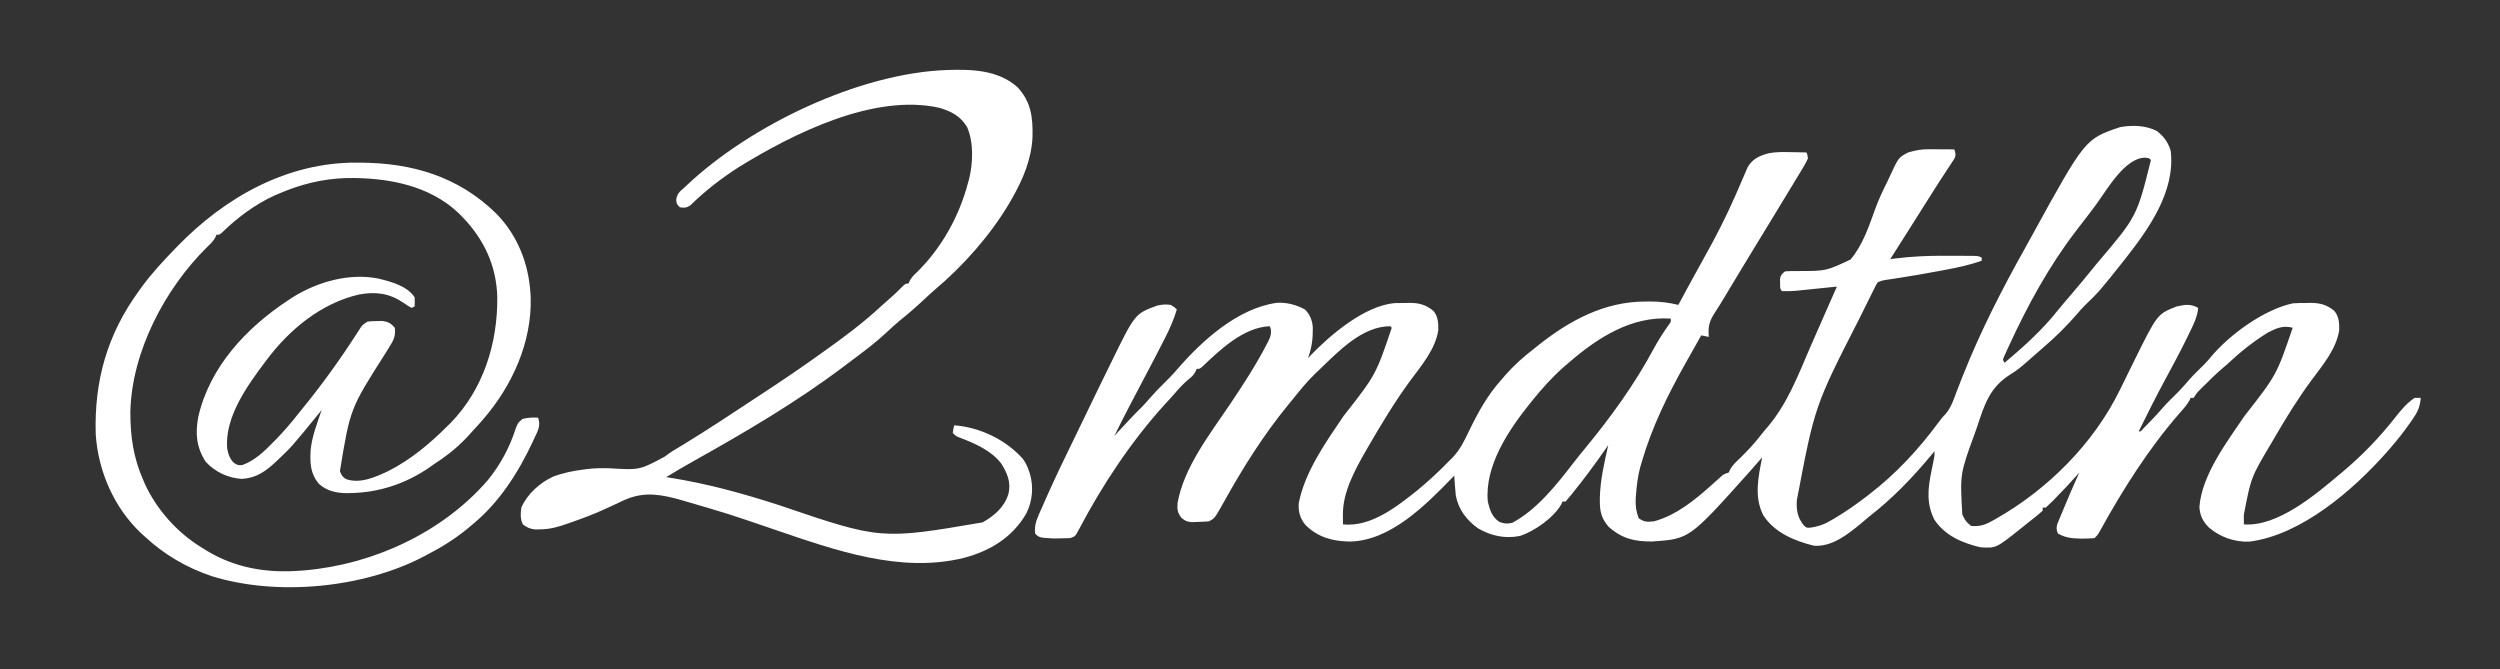
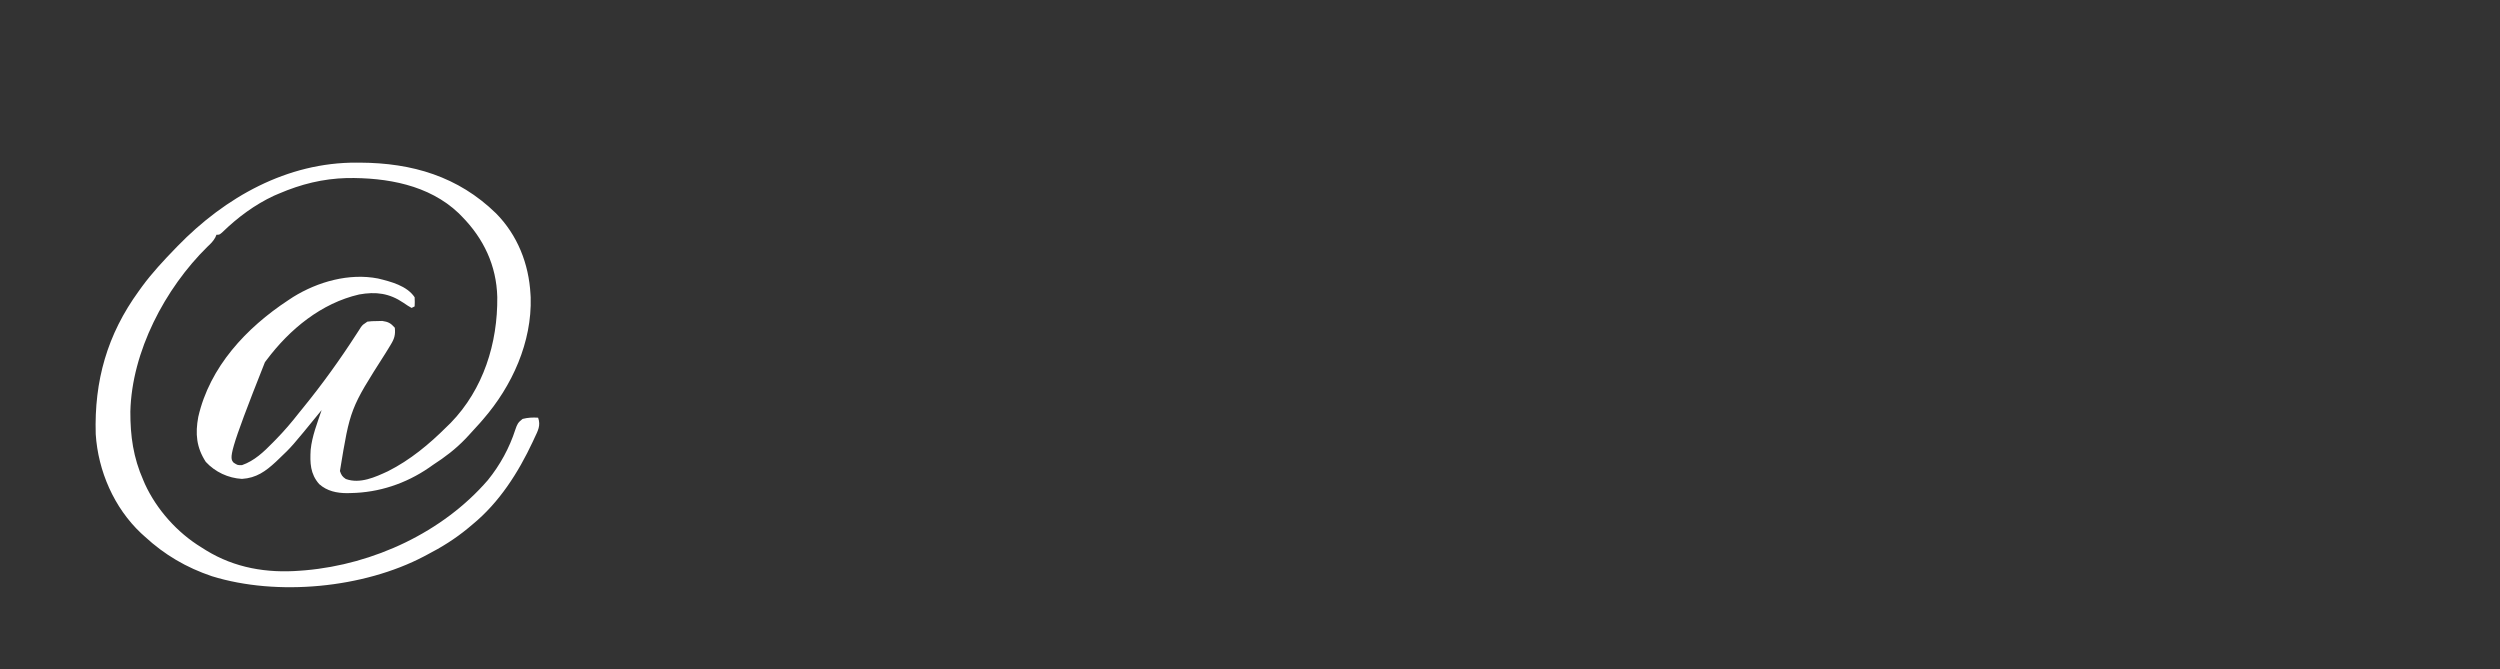
<svg xmlns="http://www.w3.org/2000/svg" version="1.1" width="1640" height="439">
  <rect width="100%" height="100%" fill="#333333" stroke="none" />
-   <path d="M0 0 C4.433 3.448 7.452 7.604 9 13 C12.079 39.743 -5.303 63.975 -21 84 C-37.814 105.162 -37.814 105.162 -47.449 114.453 C-49.107 116.106 -50.61 117.841 -52.125 119.625 C-59.037 127.629 -66.673 135.245 -74.742 142.082 C-76.602 143.662 -78.433 145.266 -80.258 146.887 C-81.505 147.987 -82.753 149.087 -84 150.188 C-84.639 150.758 -85.279 151.329 -85.938 151.917 C-89.214 154.788 -92.448 157.367 -96.176 159.629 C-109.647 167.994 -113.226 179.353 -118 194 C-118.593 195.677 -119.191 197.351 -119.797 199.023 C-129.23 224.88 -129.23 224.88 -127.75 251.438 C-125.609 255.871 -125.609 255.871 -122 259 C-116.404 259.54 -112.649 258.295 -107.875 255.562 C-106.898 255.02 -106.898 255.02 -105.902 254.466 C-71.622 235.043 -41.559 205.028 -24.273 169.608 C-21.678 164.293 -19.062 158.989 -16.438 153.688 C-15.908 152.603 -15.378 151.518 -14.832 150.401 C0.244 119.963 0.244 119.963 13 115 C18.211 113.819 22.275 113.215 27 116 C26.466 121.988 23.974 126.803 21.375 132.125 C20.893 133.123 20.411 134.122 19.914 135.151 C15.403 144.384 10.549 153.428 5.654 162.46 C-0.505 173.839 -6.298 185.386 -12 197 C-10.657 197.114 -10.657 197.114 -8.961 195.094 C-4.421 190.54 -0.021 185.949 4.156 181.062 C7.155 177.708 10.394 174.598 13.594 171.438 C16.247 168.75 18.697 165.94 21.148 163.07 C24.189 159.671 27.473 156.518 30.719 153.316 C32.476 151.532 34.077 149.773 35.625 147.812 C47.882 133.298 70.186 117.078 89 113 C91.935 112.763 94.869 112.769 97.812 112.75 C98.594 112.729 99.376 112.709 100.182 112.688 C106.592 112.645 111.343 113.762 116.375 118 C119.459 121.795 119.59 125.942 119.516 130.664 C117.616 142.956 108.651 153.588 101.441 163.285 C92.552 175.311 84.617 188.154 77.112 201.085 C76.34 202.416 75.561 203.743 74.778 205.067 C61.688 227.092 61.688 227.092 56.938 251.75 C56.951 253.506 56.951 253.506 56.965 255.297 C56.976 256.189 56.988 257.081 57 258 C79.065 259.665 104.026 238.466 120 225 C120.544 224.545 121.088 224.09 121.648 223.621 C134.787 212.609 146.076 200.862 156.649 187.367 C160.345 182.687 163.995 178.336 169 175 C170.32 175 171.64 175 173 175 C172.575 180.914 170.893 184.448 167.5 189.25 C167.05 189.903 166.6 190.557 166.136 191.23 C162.058 197.076 157.687 202.628 153 208 C152.17 208.953 151.34 209.905 150.484 210.887 C128.633 235.534 94.772 264.851 60.906 269.273 C51.127 269.794 41.34 266.379 34 260 C30.09 256.09 28.112 252.11 27.812 246.559 C29.345 225.643 45.89 203.871 57.297 187.012 C78.481 159.929 78.481 159.929 89 129 C82.778 127.378 78.63 129.175 73 132 C63.199 137.992 54.331 145.116 46 153 C44.734 154.089 43.463 155.172 42.188 156.25 C38.323 159.614 34.692 163.199 31.062 166.812 C30.192 167.676 30.192 167.676 29.303 168.558 C26.283 171.498 26.283 171.498 24 175 C23.34 175 22.68 175 22 175 C21.671 175.797 21.671 175.797 21.336 176.609 C19.519 179.86 17.086 182.482 14.625 185.25 C-5.713 208.605 -22.665 235.519 -37.582 262.586 C-39 265 -39 265 -41 267 C-43.59 267.228 -46.035 267.332 -48.625 267.312 C-49.348 267.308 -50.07 267.304 -50.815 267.3 C-56.129 267.187 -60.308 266.681 -65 264 C-65.977 261.685 -66.102 260.407 -65.49 257.964 C-65.194 257.249 -64.899 256.534 -64.594 255.797 C-64.101 254.584 -64.101 254.584 -63.598 253.347 C-63.235 252.49 -62.873 251.633 -62.5 250.75 C-62.138 249.87 -61.776 248.99 -61.402 248.083 C-58.057 240.003 -54.568 231.984 -51 224 C-51.499 224.571 -51.998 225.142 -52.512 225.73 C-57.182 231.005 -61.984 236.117 -66.938 241.125 C-67.505 241.705 -68.072 242.286 -68.657 242.884 C-70.066 244.296 -71.529 245.653 -73 247 C-73.66 247 -74.32 247 -75 247 C-75 247.66 -75 248.32 -75 249 C-77.96 251.752 -81.172 254.2 -84.349 256.697 C-86 258 -87.637 259.319 -89.273 260.641 C-105.626 273.706 -105.626 273.706 -116 273 C-127.918 270.116 -138.915 265.435 -146 255 C-151.4 244.386 -150.33 234.435 -148 223.188 C-147.623 221.327 -147.248 219.467 -146.875 217.605 C-146.624 216.386 -146.624 216.386 -146.367 215.141 C-145.915 212.869 -145.915 212.869 -146 210 C-146.634 210.779 -147.268 211.557 -147.922 212.359 C-160.195 227.168 -173.741 241.255 -189 253 C-190.793 254.52 -192.584 256.041 -194.375 257.562 C-203.091 264.701 -213.283 272.829 -225 272 C-237.749 268.885 -250.911 263.449 -258.281 252.012 C-264.479 239.903 -261.518 226.674 -259 214 C-259.378 214.438 -259.755 214.877 -260.145 215.328 C-262.084 217.563 -264.04 219.783 -266 222 C-266.788 222.895 -267.575 223.789 -268.387 224.711 C-306.762 267.504 -306.762 267.504 -330.883 269.203 C-342.497 269.371 -350.842 267.442 -359.688 259.625 C-364.296 254.394 -365.553 249.612 -365.5 242.75 C-365.499 241.952 -365.499 241.153 -365.498 240.331 C-365.226 228.711 -362.489 217.31 -360 206 C-360.739 207.065 -361.477 208.13 -362.238 209.227 C-368.868 218.731 -375.703 227.997 -383 237 C-383.447 237.569 -383.895 238.139 -384.356 238.725 C-385.526 240.187 -386.758 241.599 -388 243 C-388.66 243 -389.32 243 -390 243 C-390.356 243.857 -390.356 243.857 -390.719 244.73 C-395.658 253.48 -408.301 262.489 -417.887 265.562 C-427.616 267.577 -437.047 265.524 -445.547 260.492 C-452.965 255.14 -458.33 248.107 -460 239 C-460.432 234.671 -460.752 230.343 -461 226 C-461.477 226.493 -461.954 226.986 -462.446 227.494 C-479.614 245.15 -502.831 268.82 -529.5 269.25 C-540.722 269.113 -550.552 266.448 -558.629 258.371 C-562.204 253.981 -563.412 249.625 -563 244 C-559.022 223.473 -545.232 204.051 -533.703 187.012 C-512.445 159.908 -512.445 159.908 -502 129 C-502.33 128.67 -502.66 128.34 -503 128 C-521.61 128 -537.357 144.878 -550 157 C-550.753 157.712 -551.506 158.423 -552.281 159.156 C-557.677 164.381 -562.317 170.139 -567 176 C-567.926 177.125 -568.853 178.249 -569.781 179.371 C-585.957 199.057 -599.629 220.817 -611.992 243.06 C-618.161 254.08 -618.161 254.08 -622 256 C-624.457 256.204 -626.852 256.323 -629.312 256.375 C-630.629 256.424 -631.945 256.473 -633.301 256.523 C-637 256 -637 256 -639.938 253.746 C-642.645 250.141 -642.787 248.421 -642.535 244.043 C-638.386 220.452 -621.112 198.542 -608.062 179.125 C-599.548 166.433 -591.148 153.591 -584.125 140 C-583.785 139.36 -583.445 138.72 -583.095 138.06 C-581.65 135.152 -580.966 133.328 -581.305 130.062 C-581.534 129.382 -581.764 128.701 -582 128 C-599.055 128.656 -614.394 143.187 -626.18 154.453 C-628 156 -628 156 -630 156 C-630.264 156.603 -630.529 157.207 -630.801 157.828 C-632.058 160.104 -633.154 161.168 -635.188 162.75 C-638.518 165.498 -641.276 168.466 -644.066 171.754 C-646.233 174.271 -648.489 176.692 -650.75 179.125 C-672.88 203.432 -691.939 232.257 -707.198 261.291 C-709.68 265.893 -709.68 265.893 -713 267 C-715.414 267.122 -717.833 267.175 -720.25 267.188 C-721.534 267.202 -722.818 267.216 -724.141 267.23 C-733.318 266.682 -733.318 266.682 -736 264 C-736.366 259.324 -735.516 256.138 -733.648 251.871 C-733.134 250.686 -732.62 249.502 -732.09 248.281 C-731.519 247 -730.947 245.718 -730.375 244.438 C-729.784 243.096 -729.194 241.754 -728.603 240.412 C-723.233 228.275 -717.493 216.321 -711.646 204.407 C-709.587 200.211 -707.552 196.004 -705.531 191.789 C-702.043 184.515 -698.531 177.253 -695 170 C-694.683 169.347 -694.365 168.694 -694.038 168.022 C-692.066 163.971 -690.083 159.926 -688.086 155.887 C-687.459 154.615 -686.834 153.341 -686.213 152.066 C-670.481 119.833 -670.481 119.833 -656.137 114.551 C-652.93 113.724 -650.279 113.55 -647 114 C-644.562 115.5 -644.562 115.5 -643 117 C-644.955 123.462 -647.483 129.375 -650.562 135.375 C-651.002 136.241 -651.441 137.108 -651.893 138.001 C-655.641 145.369 -659.483 152.687 -663.352 159.992 C-670.374 173.253 -677.393 186.526 -684 200 C-683.227 199.154 -682.453 198.309 -681.656 197.438 C-676.468 191.782 -671.254 186.196 -665.781 180.812 C-663.998 178.998 -662.34 177.121 -660.688 175.188 C-657.777 171.798 -654.678 168.635 -651.5 165.5 C-648.405 162.447 -645.381 159.377 -642.562 156.062 C-626.274 137.207 -602.919 116.192 -577.363 112.633 C-570.84 112.285 -564.736 113.894 -559 117 C-555.673 120.217 -554.132 124.194 -553.797 128.785 C-553.693 136.079 -554.409 142.167 -557 149 C-556.585 148.55 -556.17 148.1 -555.742 147.637 C-542.61 133.927 -519.854 114.442 -500.005 112.839 C-497.732 112.793 -495.46 112.765 -493.188 112.75 C-492.406 112.729 -491.624 112.709 -490.818 112.688 C-484.408 112.645 -479.657 113.762 -474.625 118 C-471.541 121.795 -471.41 125.942 -471.484 130.664 C-473.386 142.964 -482.359 153.6 -489.57 163.305 C-500.05 177.486 -509.167 192.755 -518 208 C-518.391 208.674 -518.781 209.347 -519.184 210.042 C-526.344 222.538 -534.209 237.094 -534.062 251.75 C-534.053 252.92 -534.044 254.091 -534.035 255.297 C-534.024 256.189 -534.012 257.081 -534 258 C-515.587 259.87 -498.658 246.375 -484.965 235.441 C-477.584 229.363 -470.633 222.884 -464 216 C-463.416 215.434 -462.832 214.868 -462.23 214.285 C-457.164 209.059 -454.286 202.91 -451.164 196.434 C-445.314 184.331 -439.064 173.014 -430 163 C-429.209 162.078 -428.417 161.157 -427.602 160.207 C-421.918 153.708 -415.82 148.273 -409 143 C-407.956 142.168 -406.913 141.334 -405.871 140.5 C-385.291 124.159 -362.432 111.83 -335.75 111.812 C-334.764 111.8 -333.778 111.788 -332.762 111.775 C-326.274 111.763 -320.305 112.469 -314 114 C-313.488 113.051 -313.488 113.051 -312.965 112.083 C-311.353 109.096 -309.739 106.11 -308.125 103.125 C-307.532 102.028 -306.939 100.931 -306.329 99.801 C-303.282 94.175 -300.212 88.567 -297.069 82.994 C-289.606 69.744 -282.689 56.227 -276.59 42.293 C-276.157 41.308 -276.157 41.308 -275.715 40.303 C-274.291 37.059 -272.884 33.808 -271.503 30.546 C-270.989 29.363 -270.475 28.18 -269.945 26.961 C-269.273 25.38 -269.273 25.38 -268.586 23.767 C-265.35 18.121 -260.797 16.189 -254.782 14.541 C-249.976 13.607 -245.252 13.686 -240.375 13.812 C-239.371 13.826 -238.367 13.84 -237.332 13.854 C-234.887 13.888 -232.444 13.937 -230 14 C-229.277 15.589 -229.277 15.589 -229 18 C-230.091 20.344 -231.212 22.399 -232.566 24.582 C-232.951 25.224 -233.336 25.866 -233.733 26.527 C-234.998 28.63 -236.28 30.721 -237.562 32.812 C-238.446 34.272 -239.328 35.733 -240.208 37.194 C-242.397 40.818 -244.599 44.433 -246.806 48.045 C-248.473 50.774 -250.129 53.51 -251.785 56.246 C-254.568 60.837 -257.365 65.418 -260.167 69.998 C-263.726 75.826 -267.269 81.663 -270.812 87.5 C-271.361 88.403 -271.361 88.403 -271.92 89.323 C-279.101 101.143 -279.101 101.143 -286.195 113.016 C-287.377 114.969 -288.6 116.898 -289.867 118.797 C-293.648 124.547 -294.668 128.1 -294 135 C-295.65 134.67 -297.3 134.34 -299 134 C-301.547 138.489 -304.078 142.988 -306.597 147.493 C-307.537 149.174 -308.481 150.853 -309.427 152.53 C-321.06 173.199 -331.33 194.179 -338 217 C-338.348 218.187 -338.696 219.374 -339.055 220.598 C-340.629 226.648 -341.369 232.655 -341.812 238.875 C-341.866 239.577 -341.919 240.279 -341.974 241.003 C-342.222 245.718 -341.696 249.592 -340 254 C-336.173 256.551 -334.569 256.435 -330 256 C-315.435 252.061 -302.999 241.883 -292 232 C-290.46 230.623 -288.919 229.247 -287.375 227.875 C-286.785 227.336 -286.194 226.797 -285.586 226.242 C-284 225 -284 225 -281 224 C-280.723 223.434 -280.446 222.868 -280.16 222.285 C-278.53 219.073 -276.012 216.893 -273.438 214.438 C-268.796 209.886 -264.436 205.266 -260.438 200.125 C-258.672 197.862 -256.886 195.717 -255 193.562 C-242.19 178.266 -235.184 159.563 -227.35 141.426 C-225.081 136.175 -222.774 130.943 -220.453 125.715 C-216.95 117.818 -213.467 109.913 -210 102 C-210.877 102.091 -211.755 102.182 -212.659 102.275 C-215.935 102.613 -219.211 102.948 -222.488 103.282 C-223.902 103.426 -225.316 103.572 -226.73 103.718 C-228.77 103.93 -230.811 104.137 -232.852 104.344 C-234.69 104.532 -234.69 104.532 -236.565 104.725 C-239.737 104.979 -242.82 105.126 -246 105 C-247.579 103.421 -247.208 101.806 -247.25 99.625 C-247.276 98.834 -247.302 98.042 -247.328 97.227 C-246.918 94.444 -246.167 93.739 -244 92 C-241.1 91.804 -238.338 91.76 -235.441 91.801 C-217.077 91.791 -217.077 91.791 -201.03 84.232 C-193.051 74.816 -188.919 62.354 -184.801 50.888 C-182.501 44.508 -179.58 38.508 -176.562 32.438 C-175.951 31.114 -175.951 31.114 -175.327 29.764 C-169.609 17.398 -169.609 17.398 -163.5 14.125 C-158.792 12.612 -154.643 11.873 -149.699 11.902 C-148.723 11.906 -147.746 11.909 -146.74 11.912 C-145.733 11.92 -144.725 11.929 -143.688 11.938 C-142.661 11.942 -141.634 11.947 -140.576 11.951 C-138.051 11.963 -135.525 11.979 -133 12 C-132.148 14.37 -131.803 15.533 -132.798 17.897 C-133.445 18.878 -133.445 18.878 -134.105 19.879 C-134.588 20.625 -135.071 21.372 -135.568 22.141 C-136.37 23.339 -136.37 23.339 -137.188 24.562 C-138.306 26.282 -139.425 28.002 -140.543 29.723 C-141.12 30.601 -141.696 31.479 -142.291 32.383 C-144.909 36.392 -147.453 40.446 -150 44.5 C-150.993 46.073 -151.987 47.646 -152.98 49.219 C-155.046 52.489 -157.111 55.76 -159.176 59.031 C-164.436 67.364 -169.701 75.692 -175 84 C-173.944 83.858 -172.889 83.716 -171.801 83.569 C-160.722 82.161 -149.824 81.715 -138.662 81.794 C-135.947 81.813 -133.231 81.815 -130.516 81.814 C-128.781 81.819 -127.047 81.825 -125.312 81.832 C-124.504 81.833 -123.696 81.834 -122.864 81.835 C-117.232 81.884 -117.232 81.884 -115 83 C-115 83.66 -115 84.32 -115 85 C-122.693 87.818 -130.461 89.429 -138.5 90.938 C-139.867 91.199 -141.234 91.46 -142.601 91.721 C-152.51 93.601 -162.448 95.278 -172.42 96.795 C-173.859 97.014 -173.859 97.014 -175.328 97.238 C-176.162 97.362 -176.997 97.487 -177.856 97.615 C-180.174 97.979 -180.174 97.979 -183 99 C-184.228 100.7 -184.228 100.7 -185.246 102.86 C-185.664 103.685 -186.083 104.51 -186.515 105.361 C-186.961 106.266 -187.407 107.172 -187.867 108.105 C-188.574 109.513 -188.574 109.513 -189.296 110.949 C-190.834 114.023 -192.355 117.105 -193.875 120.188 C-194.654 121.757 -194.654 121.757 -195.448 123.359 C-224.542 180.34 -224.542 180.34 -236.312 242.375 C-236.339 243.518 -236.339 243.518 -236.367 244.684 C-236.358 250.261 -235.237 254.215 -231.659 258.67 C-230.092 260.171 -230.092 260.171 -228.009 260.213 C-222.373 259.503 -218.161 257.99 -213.312 255.062 C-212.283 254.46 -212.283 254.46 -211.232 253.845 C-204.181 249.643 -197.512 244.989 -191 240 C-190.371 239.521 -189.743 239.042 -189.095 238.548 C-171.217 224.799 -156.491 208.946 -143.141 190.824 C-141 188 -141 188 -138.523 185.352 C-134.934 181.073 -133.317 175.856 -131.375 170.688 C-130.49 168.415 -129.602 166.145 -128.711 163.875 C-128.259 162.723 -127.808 161.57 -127.343 160.383 C-115.898 131.549 -101.621 103.591 -86.433 76.563 C-84.918 73.853 -83.429 71.128 -81.941 68.402 C-47.143 5.105 -47.143 5.105 -24.094 -2.641 C-16.061 -4.019 -7.326 -3.809 0 0 Z M-39.246 47.207 C-41.762 50.694 -44.362 54.106 -47 57.5 C-48.67 59.664 -50.336 61.831 -52 64 C-52.427 64.556 -52.855 65.111 -53.295 65.684 C-70.873 88.661 -84.929 114.382 -97 140.625 C-97.641 142.011 -97.641 142.011 -98.296 143.426 C-98.672 144.267 -99.049 145.109 -99.438 145.977 C-99.766 146.71 -100.095 147.443 -100.434 148.198 C-101.253 150.074 -101.253 150.074 -100 152 C-87.511 141.446 -75.499 130.725 -65.309 117.879 C-62.614 114.518 -59.816 111.259 -57 108 C-51.901 102.078 -46.909 96.081 -42 90 C-41.043 88.826 -40.086 87.651 -39.129 86.477 C-13.228 56.039 -13.228 56.039 -4 19 C-5.121 17.692 -5.121 17.692 -7.938 17.438 C-20.913 17.676 -32.392 37.693 -39.246 47.207 Z M-386 152 C-386.968 152.833 -387.936 153.665 -388.934 154.523 C-396.734 161.375 -403.498 168.918 -410 177 C-410.506 177.625 -411.011 178.251 -411.532 178.895 C-425.416 196.239 -441.161 219.666 -439 243 C-437.762 248.287 -436.436 252.566 -432 256 C-428.913 257.543 -426.314 257.729 -423 257 C-406.736 248.31 -393.918 232.046 -382.836 217.648 C-380.39 214.476 -377.864 211.378 -375.315 208.288 C-358.567 187.955 -342.781 166.304 -330.326 143.058 C-327.345 137.507 -324.025 132.347 -320.398 127.188 C-318.82 125.152 -318.82 125.152 -319 123 C-344.943 121.231 -367.101 135.679 -386 152 Z M-145 207 C-144 209 -144 209 -144 209 Z " fill="#ffffff" transform="translate(1415,86)" />
-   <path d="M0 0 C1.081 0.003 1.081 0.003 2.185 0.007 C36.382 0.17 66.541 9.042 91.375 33.25 C105.504 47.54 112.919 66.375 114 86.312 C114.041 86.991 114.082 87.669 114.125 88.367 C115.012 117.735 101.959 146.48 83 168.312 C82.304 169.118 81.608 169.924 80.891 170.754 C78.633 173.312 76.33 175.82 74 178.312 C73.156 179.223 72.311 180.133 71.441 181.07 C64.824 187.966 57.979 193.141 50 198.312 C49.141 198.917 48.283 199.522 47.398 200.145 C32.201 210.566 14.599 216.431 -3.75 216.75 C-4.626 216.773 -5.502 216.795 -6.404 216.818 C-13.107 216.793 -19.44 215.469 -24.593 210.9 C-30.533 204.163 -30.689 196.933 -30.208 188.375 C-29.303 179.414 -25.859 170.791 -23 162.312 C-23.377 162.775 -23.754 163.238 -24.142 163.714 C-42.597 186.33 -42.597 186.33 -51 194.312 C-52 195.27 -52 195.27 -53.02 196.246 C-59.771 202.514 -65.874 206.89 -75.293 207.469 C-84.323 206.948 -92.863 202.939 -99 196.312 C-105.19 186.812 -105.97 177.771 -103.938 166.812 C-96.423 133.943 -72.412 108.368 -45 90.312 C-43.907 89.592 -42.814 88.871 -41.688 88.129 C-25.507 78.124 -5.009 72.32 13.965 76.004 C22.399 78.05 32.952 80.741 38 88.312 C38.125 91.5 38.125 91.5 38 94.312 C37.01 94.808 37.01 94.808 36 95.312 C33.609 93.949 33.609 93.949 30.75 92 C21.392 85.628 12.563 84.519 1.602 86.484 C-23.193 92.185 -43.945 109.266 -59 129.312 C-59.403 129.846 -59.806 130.38 -60.222 130.929 C-71.98 146.588 -86.515 166.862 -85 187.312 C-84.234 191.423 -83.557 193.694 -80.75 196.812 C-78.119 198.508 -78.119 198.508 -75.25 198.438 C-67.122 195.624 -60.901 189.685 -55 183.625 C-54.304 182.918 -53.607 182.211 -52.89 181.483 C-47.566 176.022 -42.681 170.333 -38 164.312 C-37.098 163.197 -36.192 162.084 -35.285 160.973 C-22.648 145.451 -10.999 129.279 -0.16 112.457 C0.631 111.241 0.631 111.241 1.438 110 C1.869 109.323 2.301 108.646 2.746 107.949 C4 106.312 4 106.312 7 104.312 C9.961 103.977 9.961 103.977 13.375 103.938 C14.496 103.909 15.618 103.881 16.773 103.852 C20.723 104.416 22.357 105.333 25 108.312 C25.475 112.867 24.739 115.48 22.359 119.34 C21.789 120.286 21.219 121.231 20.631 122.206 C20.01 123.21 19.389 124.215 18.75 125.25 C-4.29 161.359 -4.29 161.359 -11 202.312 C-10.088 204.956 -9.473 206.001 -7.133 207.543 C2.157 210.895 12.131 206.327 20.5 202.438 C34.921 195.201 47.64 184.664 59 173.312 C59.869 172.467 60.738 171.621 61.633 170.75 C83.125 148.652 92.547 118.358 92.215 88.137 C91.679 67.525 83.338 49.89 69 35.312 C68.312 34.611 67.623 33.91 66.914 33.188 C47.316 14.537 19.665 9.759 -6.422 10.105 C-22.288 10.554 -36.448 14.076 -51 20.312 C-52.087 20.775 -53.173 21.238 -54.293 21.715 C-66.815 27.545 -78.086 35.92 -87.961 45.512 C-90 47.312 -90 47.312 -92 47.312 C-92.249 47.893 -92.498 48.473 -92.754 49.07 C-94.179 51.635 -95.79 53.191 -97.938 55.188 C-125.738 82.5 -147.543 123.965 -148.488 163.301 C-148.547 179.371 -146.554 193.493 -140 208.312 C-139.643 209.149 -139.286 209.986 -138.918 210.848 C-131.204 227.611 -117.718 242.709 -102 252.312 C-100.943 252.979 -99.886 253.645 -98.797 254.332 C-79.935 265.893 -59.032 269.394 -37.125 267.688 C-35.378 267.552 -35.378 267.552 -33.595 267.413 C10.994 263.5 56.453 242.509 86 208.312 C93.991 198.475 100.186 187.183 104.062 175.125 C105.31 171.53 105.716 170.533 108.812 168.125 C112.333 167.228 115.381 167.095 119 167.312 C120.854 172.478 118.825 175.955 116.625 180.625 C116.259 181.418 115.893 182.212 115.517 183.029 C105.963 203.406 93.546 222.905 76 237.312 C74.991 238.159 73.981 239.006 72.941 239.879 C64.51 246.825 55.699 252.315 46 257.312 C45.407 257.627 44.813 257.941 44.202 258.265 C4.461 279.15 -52.14 284.592 -95 271.312 C-111.72 265.658 -126.063 257.288 -139 245.312 C-139.81 244.584 -140.619 243.856 -141.453 243.105 C-159.169 226.411 -169.657 202.322 -171.205 178.112 C-172.241 143.15 -163.703 112.829 -143 84.312 C-142.265 83.293 -141.53 82.273 -140.773 81.223 C-134.195 72.296 -126.705 64.27 -119 56.312 C-118.514 55.81 -118.029 55.308 -117.528 54.791 C-86.302 22.659 -45.612 -0.246 0 0 Z M-22 159.312 C-21 161.312 -21 161.312 -21 161.312 Z " fill="#ffffff" transform="translate(234,106.688)" />
-   <path d="M0 0 C16.176 -0.517 33.425 -0.15 46.248 11.223 C55.284 20.885 56.397 31.003 56.166 43.824 C55.514 58.386 49.972 71.578 42.83 84.078 C42.177 85.22 41.525 86.362 40.853 87.539 C28.166 108.819 10.828 128.317 -8.096 144.285 C-10.381 146.261 -12.584 148.31 -14.791 150.373 C-20.184 155.412 -25.685 160.198 -31.448 164.816 C-34.339 167.218 -37.061 169.75 -39.795 172.328 C-46.44 178.533 -53.623 183.968 -60.91 189.391 C-63.139 191.055 -65.354 192.735 -67.569 194.418 C-98.551 217.797 -132.403 237.652 -166.232 256.59 C-172.279 259.979 -178.247 263.479 -184.17 267.078 C-183.62 267.163 -183.07 267.247 -182.503 267.334 C-157.575 271.239 -133.873 277.741 -109.92 285.516 C-43.372 308.15 -43.372 308.15 23.455 296.754 C31.287 292.258 37.633 286.873 40.392 278.008 C42.131 270.339 39.67 264.664 35.685 258.23 C29.147 249.559 18.073 244.828 8.193 241.086 C5.83 240.078 5.83 240.078 3.83 238.078 C4.205 235.453 4.205 235.453 4.83 233.078 C21.712 234.377 38.559 242.475 49.83 255.078 C51.664 257.655 52.858 260.075 53.83 263.078 C54.062 263.763 54.294 264.447 54.533 265.152 C56.955 273.801 56.091 282.993 52.044 291 C42.901 306.641 28.51 315.389 11.324 320.003 C-30.436 330.415 -73.687 314.939 -113.013 301.513 C-143.931 290.95 -143.931 290.95 -175.295 281.828 C-176.312 281.553 -177.328 281.277 -178.376 280.993 C-191.473 277.669 -201.251 277.008 -213.623 283.046 C-216.832 284.611 -220.089 286.075 -223.338 287.555 C-223.991 287.855 -224.644 288.156 -225.317 288.465 C-231.851 291.449 -238.52 293.939 -245.295 296.328 C-246.337 296.698 -247.379 297.068 -248.453 297.449 C-254.688 299.632 -259.955 301.236 -266.608 301.328 C-267.72 301.354 -268.833 301.38 -269.979 301.406 C-273.51 301.043 -275.347 300.189 -278.17 298.078 C-279.926 294.566 -279.715 290.911 -279.17 287.078 C-275.397 278.279 -267.197 270.925 -258.631 266.879 C-251.964 264.294 -245.252 262.947 -238.17 262.078 C-237.49 261.983 -236.81 261.887 -236.109 261.789 C-230.989 261.153 -226.061 261.088 -220.905 261.297 C-201.555 262.456 -201.555 262.456 -184.965 253.529 C-181.222 250.503 -176.977 248.175 -172.858 245.703 C-157.006 236.024 -141.535 225.728 -126.023 215.517 C-124.122 214.267 -122.22 213.017 -120.318 211.769 C-108.106 203.758 -96.043 195.586 -84.17 187.078 C-83.253 186.426 -82.336 185.775 -81.392 185.103 C-68.284 175.785 -55.435 166.31 -43.635 155.359 C-41.412 153.302 -39.152 151.306 -36.858 149.328 C-34.388 147.193 -32.066 144.987 -29.795 142.641 C-27.17 140.078 -27.17 140.078 -25.17 140.078 C-24.913 139.489 -24.655 138.9 -24.389 138.293 C-23.069 135.894 -21.68 134.49 -19.67 132.641 C-3.511 116.833 8.11 95.865 13.83 74.078 C14.055 73.287 14.281 72.495 14.513 71.68 C17.145 61.042 17.683 47.483 13.205 37.344 C8.896 30.244 2.842 27.076 -4.975 24.793 C-48.012 15.165 -101.13 41.875 -136.581 63.738 C-147.86 70.965 -158.676 79.298 -168.206 88.715 C-170.715 90.456 -172.177 90.496 -175.17 90.078 C-177.17 88.078 -177.17 88.078 -177.608 85.266 C-177.037 81.104 -175.227 79.654 -172.17 77.078 C-171.608 76.539 -171.046 76 -170.467 75.445 C-128.813 36.251 -57.735 2.078 0 0 Z " fill="#ffffff" transform="translate(621.17,45.922)" />
+   <path d="M0 0 C1.081 0.003 1.081 0.003 2.185 0.007 C36.382 0.17 66.541 9.042 91.375 33.25 C105.504 47.54 112.919 66.375 114 86.312 C114.041 86.991 114.082 87.669 114.125 88.367 C115.012 117.735 101.959 146.48 83 168.312 C82.304 169.118 81.608 169.924 80.891 170.754 C78.633 173.312 76.33 175.82 74 178.312 C73.156 179.223 72.311 180.133 71.441 181.07 C64.824 187.966 57.979 193.141 50 198.312 C49.141 198.917 48.283 199.522 47.398 200.145 C32.201 210.566 14.599 216.431 -3.75 216.75 C-4.626 216.773 -5.502 216.795 -6.404 216.818 C-13.107 216.793 -19.44 215.469 -24.593 210.9 C-30.533 204.163 -30.689 196.933 -30.208 188.375 C-29.303 179.414 -25.859 170.791 -23 162.312 C-23.377 162.775 -23.754 163.238 -24.142 163.714 C-42.597 186.33 -42.597 186.33 -51 194.312 C-52 195.27 -52 195.27 -53.02 196.246 C-59.771 202.514 -65.874 206.89 -75.293 207.469 C-84.323 206.948 -92.863 202.939 -99 196.312 C-105.19 186.812 -105.97 177.771 -103.938 166.812 C-96.423 133.943 -72.412 108.368 -45 90.312 C-43.907 89.592 -42.814 88.871 -41.688 88.129 C-25.507 78.124 -5.009 72.32 13.965 76.004 C22.399 78.05 32.952 80.741 38 88.312 C38.125 91.5 38.125 91.5 38 94.312 C37.01 94.808 37.01 94.808 36 95.312 C33.609 93.949 33.609 93.949 30.75 92 C21.392 85.628 12.563 84.519 1.602 86.484 C-23.193 92.185 -43.945 109.266 -59 129.312 C-59.403 129.846 -59.806 130.38 -60.222 130.929 C-84.234 191.423 -83.557 193.694 -80.75 196.812 C-78.119 198.508 -78.119 198.508 -75.25 198.438 C-67.122 195.624 -60.901 189.685 -55 183.625 C-54.304 182.918 -53.607 182.211 -52.89 181.483 C-47.566 176.022 -42.681 170.333 -38 164.312 C-37.098 163.197 -36.192 162.084 -35.285 160.973 C-22.648 145.451 -10.999 129.279 -0.16 112.457 C0.631 111.241 0.631 111.241 1.438 110 C1.869 109.323 2.301 108.646 2.746 107.949 C4 106.312 4 106.312 7 104.312 C9.961 103.977 9.961 103.977 13.375 103.938 C14.496 103.909 15.618 103.881 16.773 103.852 C20.723 104.416 22.357 105.333 25 108.312 C25.475 112.867 24.739 115.48 22.359 119.34 C21.789 120.286 21.219 121.231 20.631 122.206 C20.01 123.21 19.389 124.215 18.75 125.25 C-4.29 161.359 -4.29 161.359 -11 202.312 C-10.088 204.956 -9.473 206.001 -7.133 207.543 C2.157 210.895 12.131 206.327 20.5 202.438 C34.921 195.201 47.64 184.664 59 173.312 C59.869 172.467 60.738 171.621 61.633 170.75 C83.125 148.652 92.547 118.358 92.215 88.137 C91.679 67.525 83.338 49.89 69 35.312 C68.312 34.611 67.623 33.91 66.914 33.188 C47.316 14.537 19.665 9.759 -6.422 10.105 C-22.288 10.554 -36.448 14.076 -51 20.312 C-52.087 20.775 -53.173 21.238 -54.293 21.715 C-66.815 27.545 -78.086 35.92 -87.961 45.512 C-90 47.312 -90 47.312 -92 47.312 C-92.249 47.893 -92.498 48.473 -92.754 49.07 C-94.179 51.635 -95.79 53.191 -97.938 55.188 C-125.738 82.5 -147.543 123.965 -148.488 163.301 C-148.547 179.371 -146.554 193.493 -140 208.312 C-139.643 209.149 -139.286 209.986 -138.918 210.848 C-131.204 227.611 -117.718 242.709 -102 252.312 C-100.943 252.979 -99.886 253.645 -98.797 254.332 C-79.935 265.893 -59.032 269.394 -37.125 267.688 C-35.378 267.552 -35.378 267.552 -33.595 267.413 C10.994 263.5 56.453 242.509 86 208.312 C93.991 198.475 100.186 187.183 104.062 175.125 C105.31 171.53 105.716 170.533 108.812 168.125 C112.333 167.228 115.381 167.095 119 167.312 C120.854 172.478 118.825 175.955 116.625 180.625 C116.259 181.418 115.893 182.212 115.517 183.029 C105.963 203.406 93.546 222.905 76 237.312 C74.991 238.159 73.981 239.006 72.941 239.879 C64.51 246.825 55.699 252.315 46 257.312 C45.407 257.627 44.813 257.941 44.202 258.265 C4.461 279.15 -52.14 284.592 -95 271.312 C-111.72 265.658 -126.063 257.288 -139 245.312 C-139.81 244.584 -140.619 243.856 -141.453 243.105 C-159.169 226.411 -169.657 202.322 -171.205 178.112 C-172.241 143.15 -163.703 112.829 -143 84.312 C-142.265 83.293 -141.53 82.273 -140.773 81.223 C-134.195 72.296 -126.705 64.27 -119 56.312 C-118.514 55.81 -118.029 55.308 -117.528 54.791 C-86.302 22.659 -45.612 -0.246 0 0 Z M-22 159.312 C-21 161.312 -21 161.312 -21 161.312 Z " fill="#ffffff" transform="translate(234,106.688)" />
</svg>